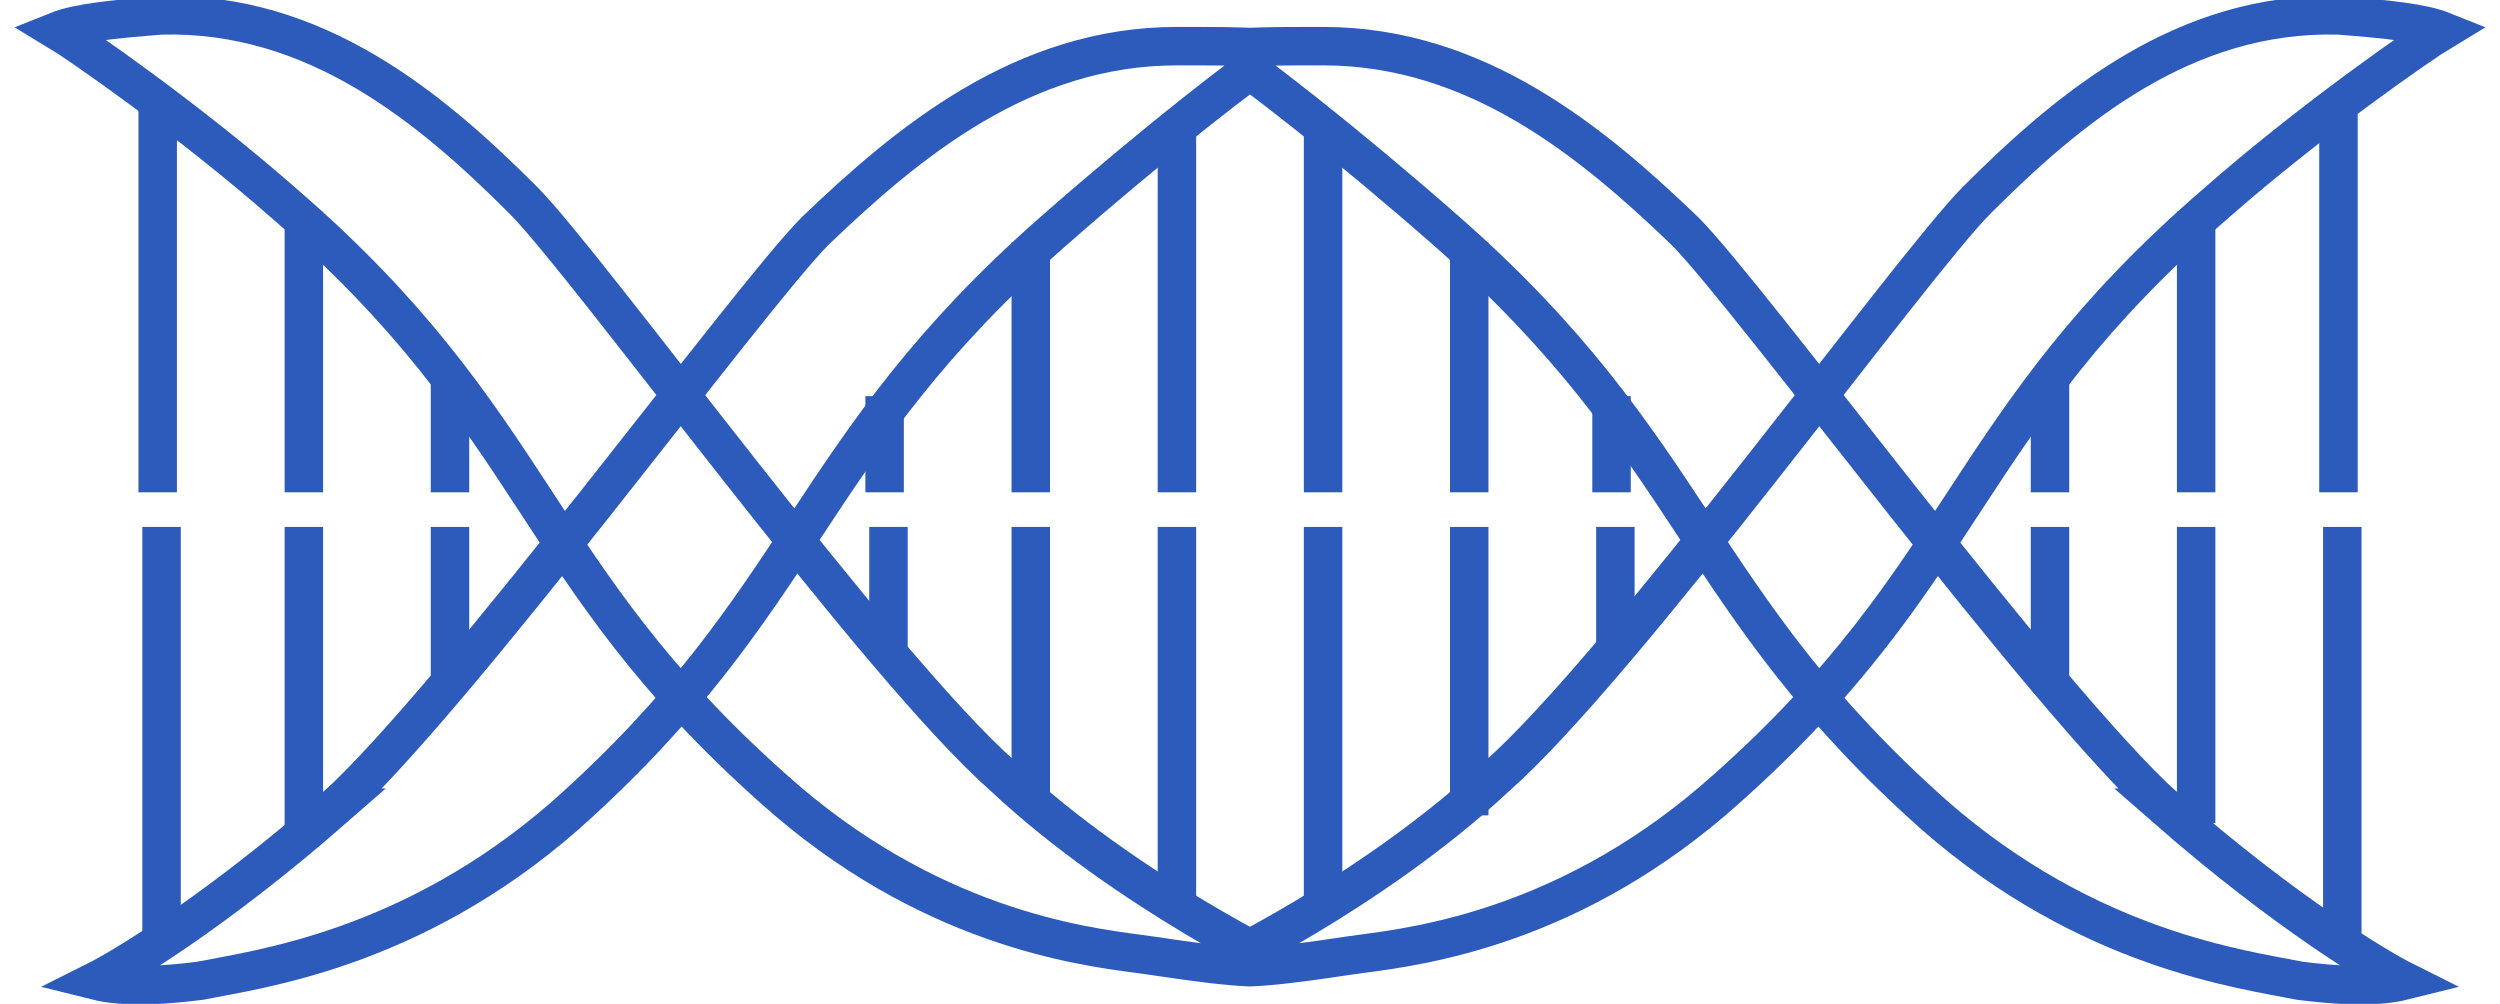
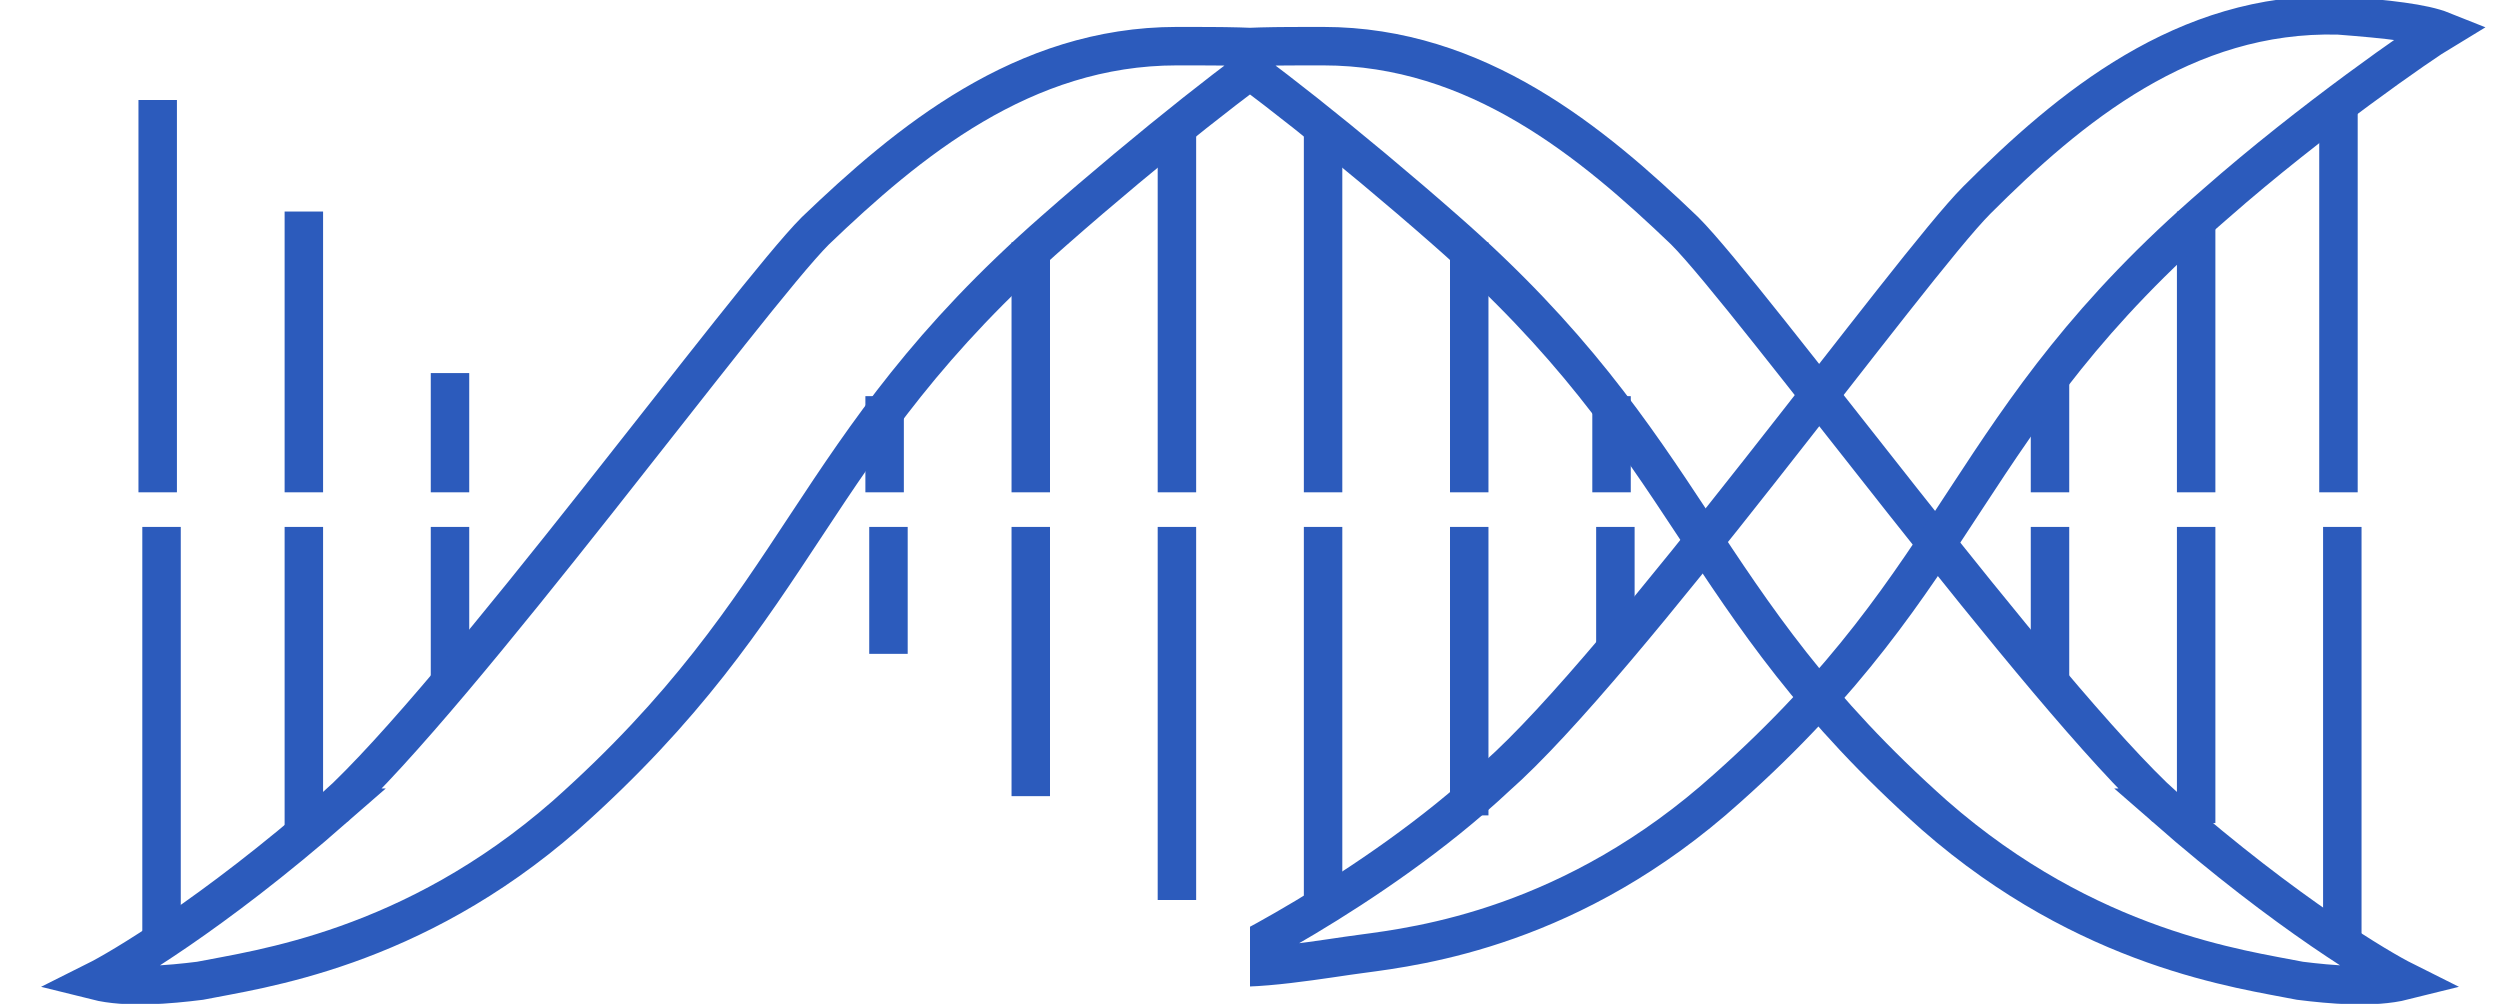
<svg xmlns="http://www.w3.org/2000/svg" id="IMV" data-name="IMV" width="65" heigh="auto" viewBox="0 0 64.4 26.1">
  <defs>
    <style>
      .cls-1 {
        clip-path: url(#clippath-2);
      }

      .cls-2 {
        clip-path: url(#clippath-1);
      }

      .cls-3 {
        clip-path: url(#clippath);
      }

      .cls-4, .cls-5 {
        fill: none;
      }

      .cls-6 {
        clip-path: url(#clippath-3);
      }

      .cls-5 {
        stroke: #2c5bbc;
        stroke-miterlimit: 10;
      }
    </style>
    <clipPath id="clippath">
      <rect class="cls-4" width="32.2" height="26.1" />
    </clipPath>
    <clipPath id="clippath-1">
-       <rect class="cls-4" width="32.2" height="26.1" />
-     </clipPath>
+       </clipPath>
    <clipPath id="clippath-2">
      <rect class="cls-4" x="32.2" width="32.2" height="26.1" />
    </clipPath>
    <clipPath id="clippath-3">
      <rect class="cls-4" x="32.2" width="32.2" height="26.1" />
    </clipPath>
  </defs>
  <g id="IMV" data-name="IMV">
    <line class="cls-5" x1="56.8" y1="5.5" x2="56.8" y2="12.8" />
    <line class="cls-5" x1="53" y1="9.7" x2="53" y2="12.8" />
    <line class="cls-5" x1="37.9" y1="6.3" x2="37.9" y2="12.8" />
    <line class="cls-5" x1="34.1" y1="3.1" x2="34.1" y2="12.8" />
    <line class="cls-5" x1="30.3" y1="3.1" x2="30.3" y2="12.8" />
    <line class="cls-5" x1="26.5" y1="6.3" x2="26.5" y2="12.8" />
    <line class="cls-5" x1="22.7" y1="10.3" x2="22.7" y2="12.8" />
    <line class="cls-5" x1="11.4" y1="9.7" x2="11.4" y2="12.8" />
    <line class="cls-5" x1="7.6" y1="5.5" x2="7.6" y2="12.8" />
    <line class="cls-5" x1="3.8" y1="2.6" x2="3.8" y2="12.8" />
    <line class="cls-5" x1="60.5" y1="2.6" x2="60.5" y2="12.8" />
    <line class="cls-5" x1="56.8" y1="13.7" x2="56.8" y2="21.4" />
    <line class="cls-5" x1="53" y1="13.7" x2="53" y2="17.6" />
    <line class="cls-5" x1="41.7" y1="13.7" x2="41.7" y2="17" />
    <line class="cls-5" x1="37.9" y1="13.7" x2="37.9" y2="21.2" />
    <line class="cls-5" x1="34.1" y1="13.7" x2="34.1" y2="23.7" />
    <line class="cls-5" x1="30.3" y1="13.7" x2="30.3" y2="23.4" />
    <line class="cls-5" x1="26.5" y1="13.7" x2="26.5" y2="20.7" />
    <line class="cls-5" x1="22.8" y1="13.7" x2="22.8" y2="17" />
    <line class="cls-5" x1="11.4" y1="13.7" x2="11.4" y2="17.8" />
    <line class="cls-5" x1="7.6" y1="13.7" x2="7.6" y2="21.8" />
    <line class="cls-5" x1="3.9" y1="13.7" x2="3.9" y2="24.5" />
    <line class="cls-5" x1="60.6" y1="13.7" x2="60.6" y2="24.5" />
    <line class="cls-5" x1="41.6" y1="10.3" x2="41.6" y2="12.8" />
    <g>
      <g id="_Mirror_Repeat_" data-name="&amp;lt;Mirror Repeat&amp;gt;">
        <g>
          <g class="cls-3">
            <path class="cls-5" d="m8.4,21c3.2-2.9,10.8-13.3,12.5-15,2.4-2.3,5.4-4.8,9.4-4.8,1.2,0,2.2,0,2.7.1-.6.3-3.4,2.5-5.9,4.7-6.5,5.7-6.4,9.6-12.7,15.2-4,3.5-8,4-9.5,4.3-.8.1-1.9.2-2.7,0,.6-.3,3-1.7,6.2-4.5Z" />
          </g>
          <g class="cls-2">
            <path class="cls-5" d="m33.1,25.1c-.8.2-3-.2-3.8-.3-1.5-.2-5.5-.7-9.5-4.3-6.3-5.6-6.1-9.5-12.7-15.2C4.6,3.1,1.7,1.1,1.2.8c.5-.2,1.4-.3,2.7-.4,4-.1,7,2.4,9.4,4.8,1.7,1.7,9.2,12.1,12.5,15,3.2,3,7.6,5.1,7.3,4.9Z" />
          </g>
        </g>
      </g>
      <g id="_Mirror_Repeat_-2" data-name="&amp;lt;Mirror Repeat&amp;gt;">
        <g>
          <g class="cls-1">
            <path class="cls-5" d="m56,21c-3.2-2.9-10.8-13.3-12.5-15-2.4-2.3-5.4-4.8-9.4-4.8-1.2,0-2.2,0-2.7.1.6.3,3.4,2.5,5.9,4.7,6.5,5.7,6.4,9.6,12.7,15.2,4,3.5,8,4,9.5,4.3.8.1,1.9.2,2.7,0-.6-.3-3-1.7-6.2-4.5Z" />
          </g>
          <g class="cls-6">
            <path class="cls-5" d="m31.3,25.1c.8.2,3-.2,3.8-.3,1.5-.2,5.5-.7,9.5-4.3,6.3-5.6,6.1-9.5,12.7-15.2,2.5-2.2,5.4-4.2,5.9-4.5-.5-.2-1.4-.3-2.7-.4-4-.1-7,2.4-9.4,4.8-1.7,1.7-9.2,12.1-12.5,15-3.2,3-7.6,5.1-7.3,4.9Z" />
          </g>
        </g>
      </g>
    </g>
  </g>
</svg>